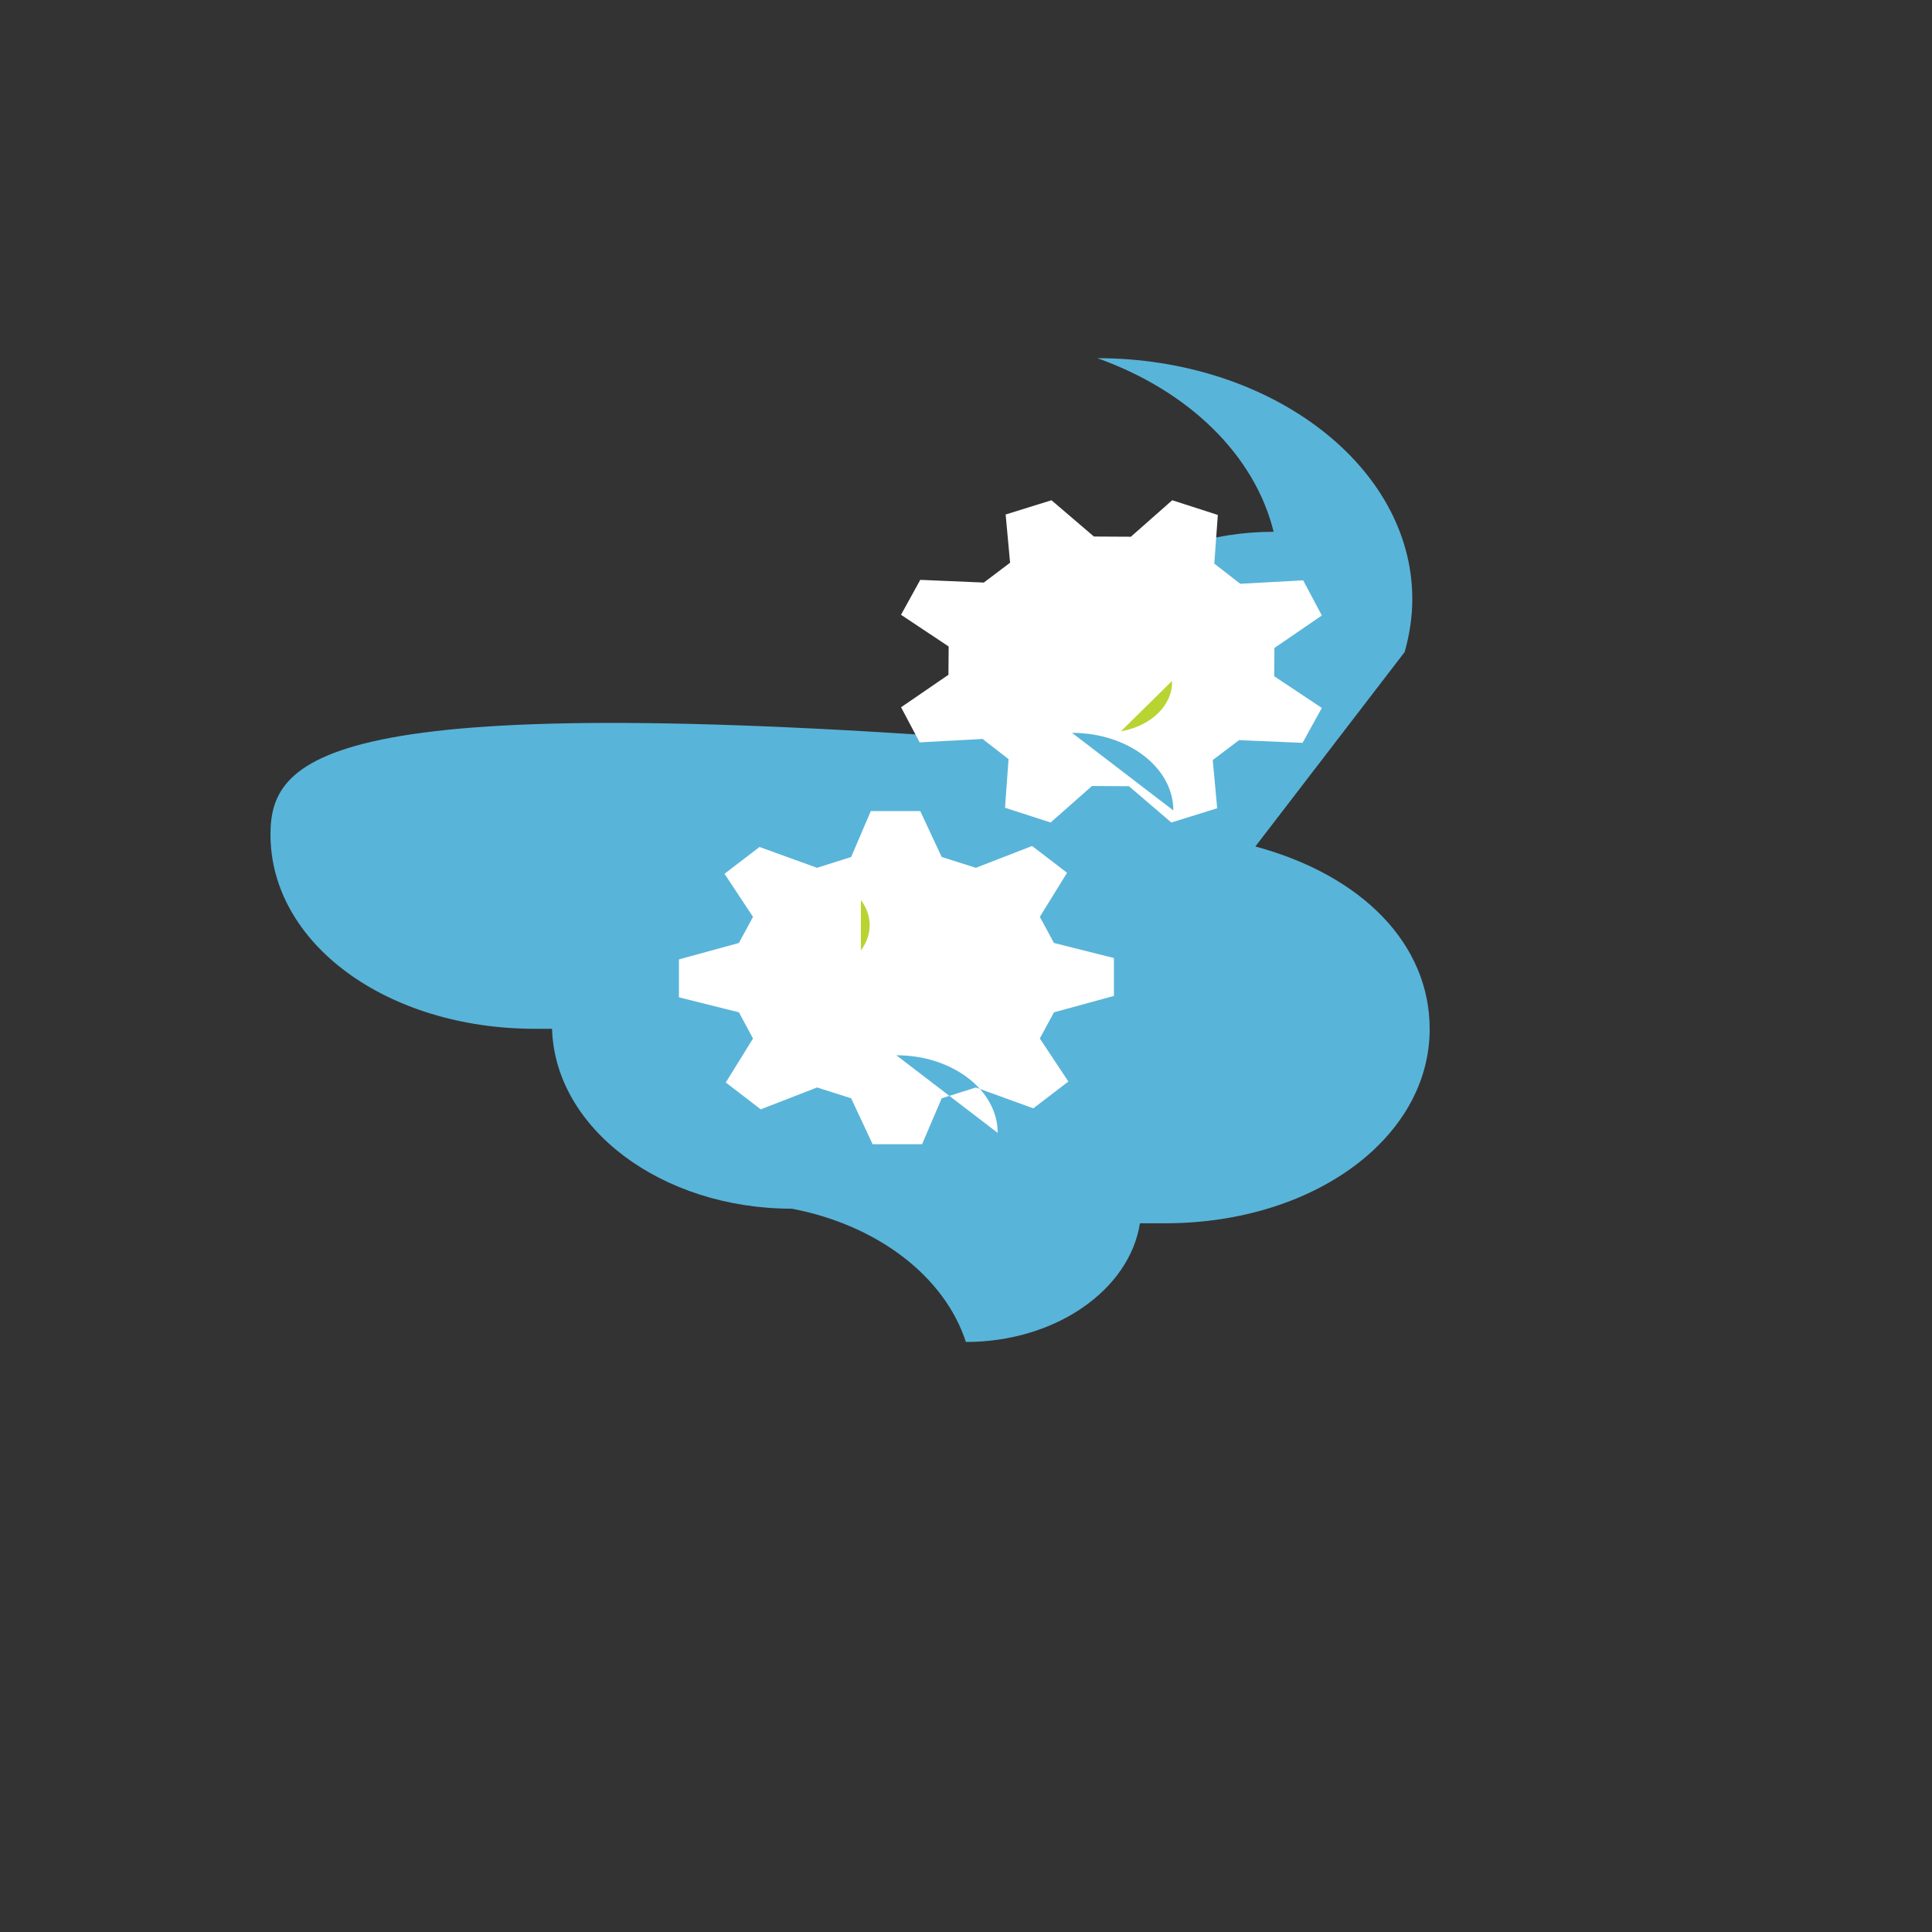
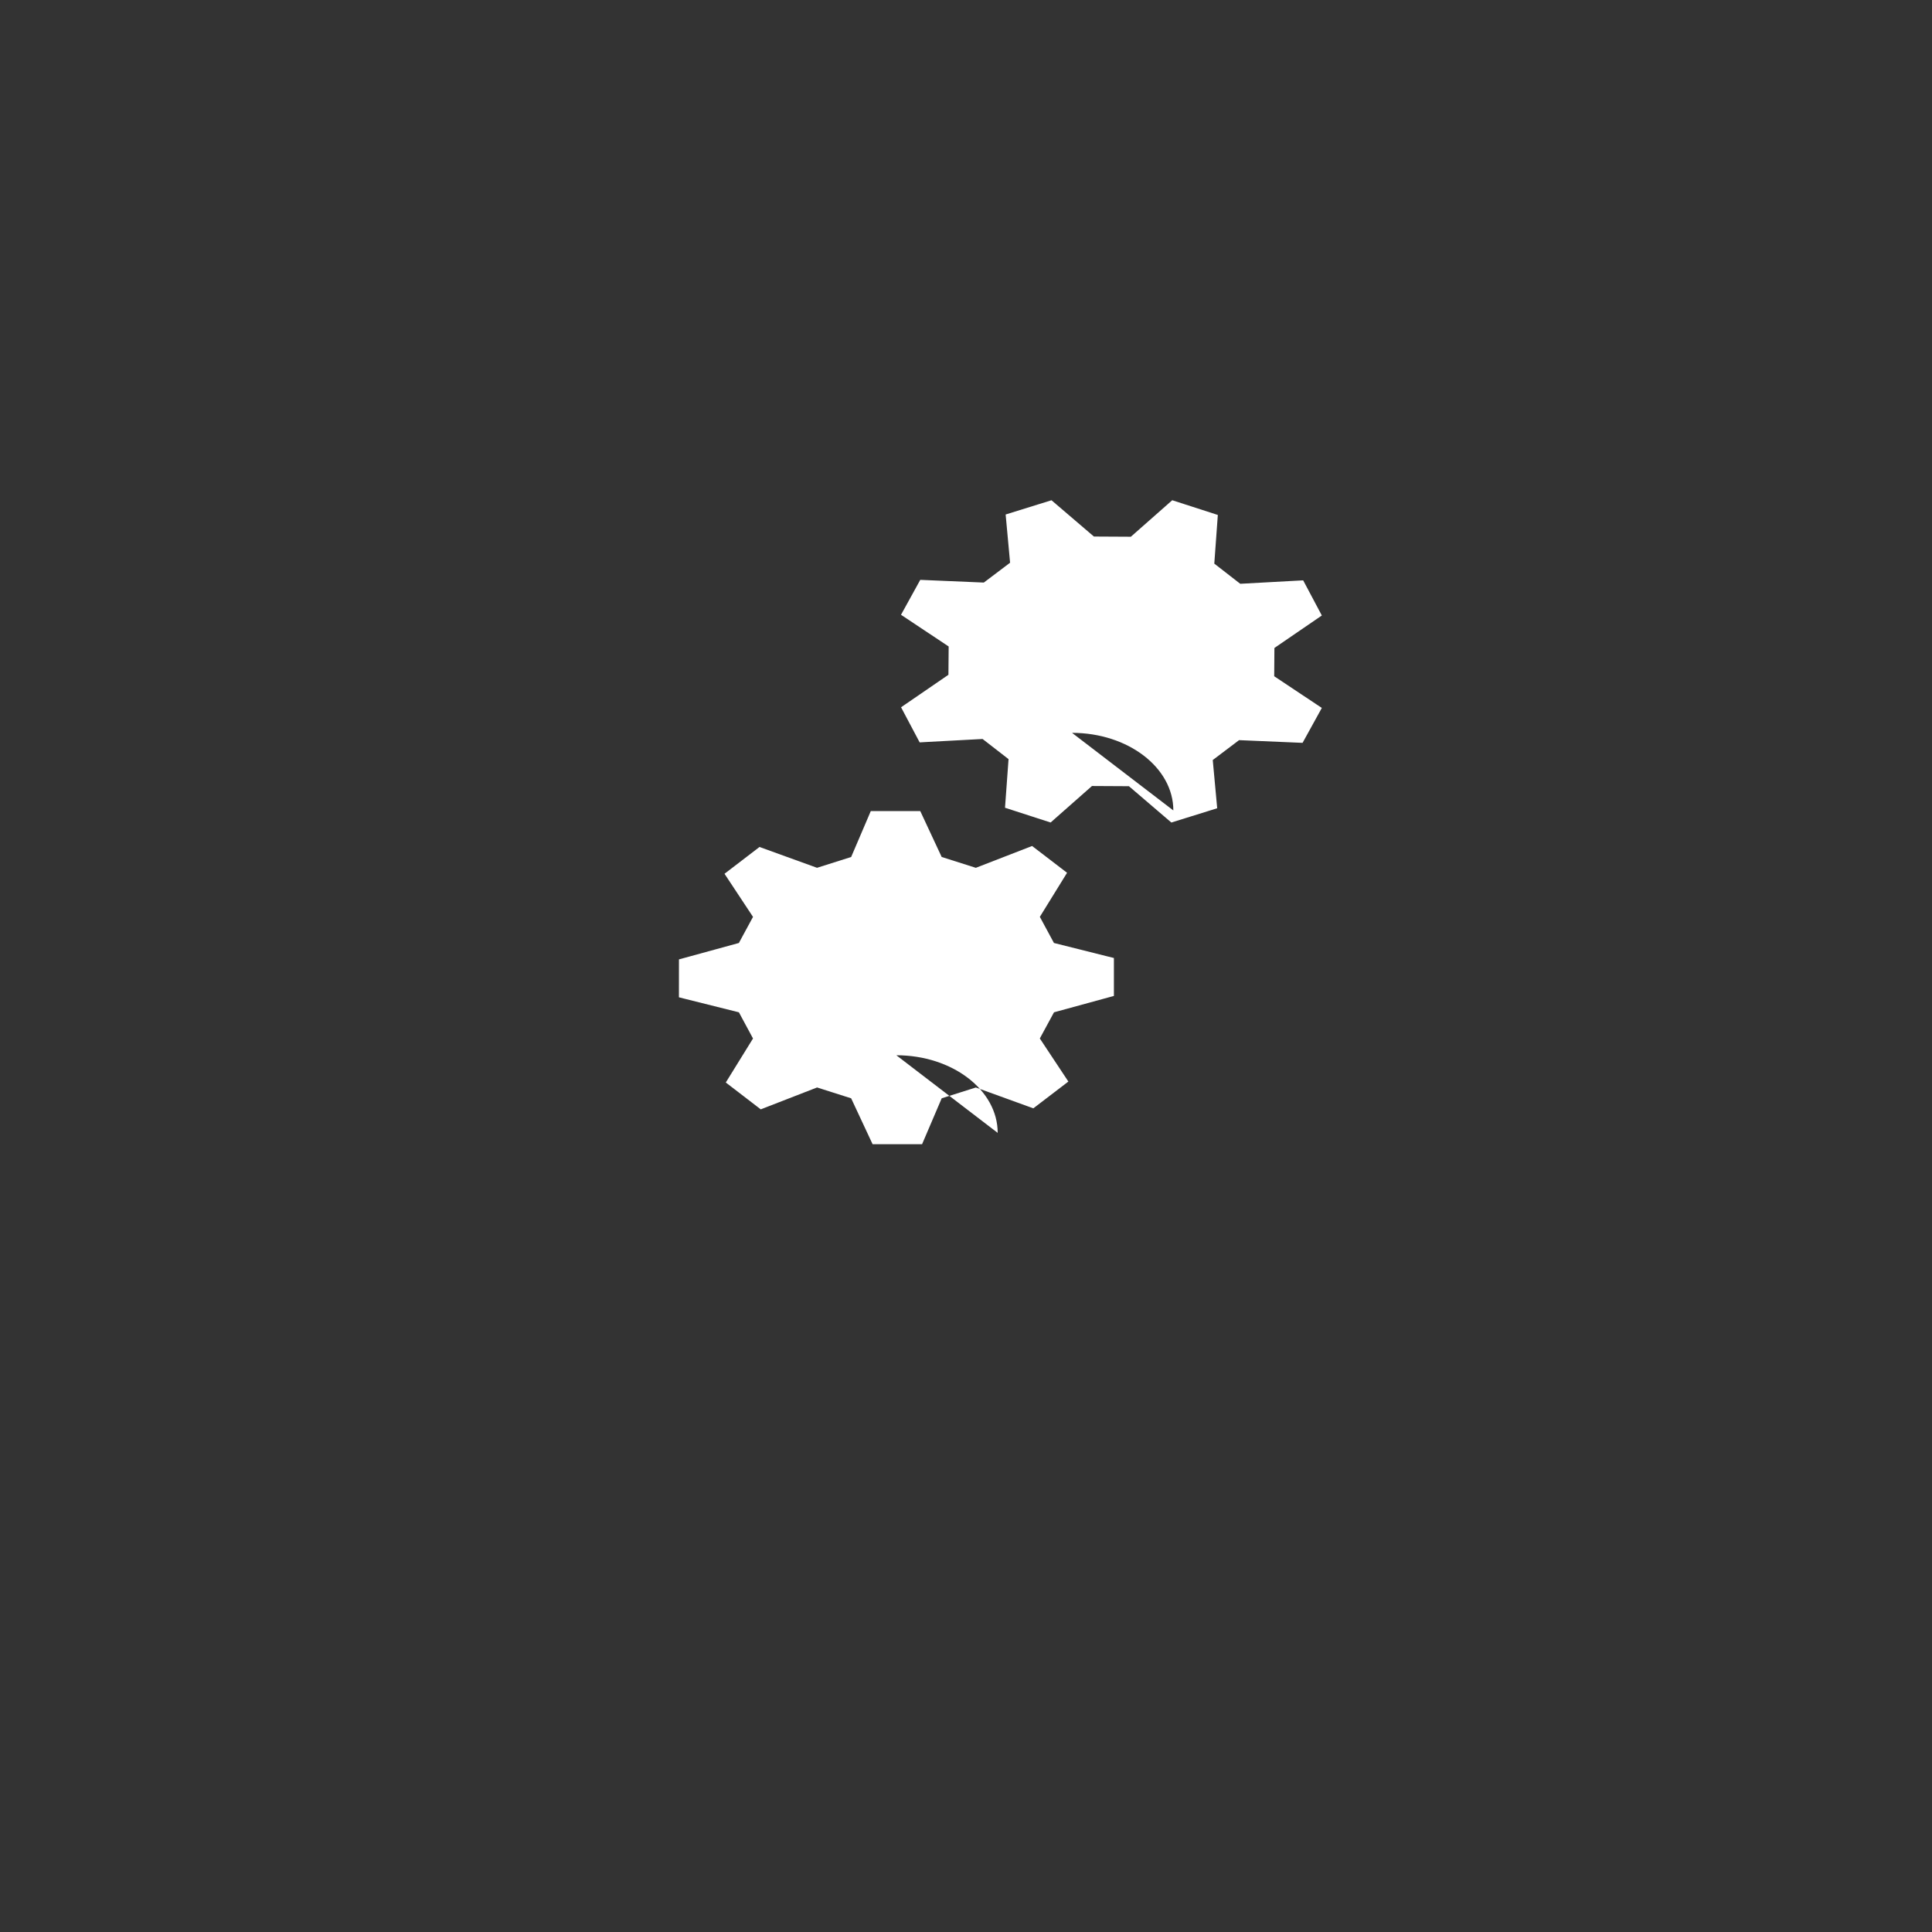
<svg xmlns="http://www.w3.org/2000/svg" version="1.1" width="100%" height="100%" id="svgWorkerArea" viewBox="-25 -25 625 625" style="background: white;">
  <rect x="-25" y="-25" width="625" height="625" fill="#333333" stroke="none" />
  <defs id="defsdoc">
    <pattern id="patternBool" x="0" y="0" width="10" height="10" patternUnits="userSpaceOnUse" patternTransform="rotate(35)">
-       <circle cx="5" cy="5" r="4" style="stroke: none;fill: #ff000070;" />
-     </pattern>
+       </pattern>
  </defs>
  <g id="fileImp-417272243" class="cosito">
-     <path id="pathImp-995076307" fill="#59b4d9" class="grouped" d="M429.415 185.92C431.066 180.013 431.878 174.385 431.878 168.783 431.878 125.82 386.178 90.872 329.988 90.872 359.713 101.45 380.949 122.361 387.016 147.029 346.692 147.029 313.886 172.154 313.886 203.031 313.886 207.219 314.495 211.447 315.731 215.791 82.209 197.312 62.5 218.806 62.5 244.949 62.5 280.202 100.115 307.817 148.118 307.817 148.118 307.817 153.587 307.817 153.587 307.817 154.519 340.029 188.976 366.01 231.171 366.01 258.895 371.316 280.543 387.895 287.471 409.128 316.425 409.128 340.376 392.328 343.771 370.73 343.771 370.73 351.907 370.73 351.907 370.73 399.91 370.73 437.5 343.115 437.5 307.862 437.5 280.636 415.962 258.235 381.107 248.833" />
    <path id="pathImp-764918339" fill="#fff" class="grouped" d="M396.38 215.311C396.38 215.311 402.611 204.01 402.611 204.01 402.611 204.01 400.808 202.817 400.808 202.817 400.808 202.817 387.202 193.765 387.202 193.765 387.202 193.765 387.27 184.617 387.27 184.616 387.27 184.617 402.611 174.113 402.611 174.113 402.611 174.113 396.575 162.746 396.575 162.746 396.575 162.746 394.212 162.869 394.212 162.869 394.212 162.869 376.222 163.855 376.222 163.855 376.222 163.855 367.824 157.332 367.824 157.332 367.824 157.332 368.966 141.589 368.966 141.589 368.966 141.589 354.218 136.824 354.218 136.824 354.218 136.824 352.661 138.198 352.661 138.198 352.661 138.198 340.833 148.631 340.833 148.631 340.833 148.631 328.879 148.566 328.879 148.566 328.879 148.566 315.156 136.83 315.156 136.83 315.156 136.83 300.323 141.44 300.323 141.44 300.323 141.44 300.492 143.262 300.492 143.262 300.492 143.262 301.762 157.041 301.762 157.04 301.762 157.041 293.262 163.459 293.262 163.459 293.262 163.459 272.706 162.584 272.706 162.584 272.706 162.584 266.475 173.886 266.475 173.886 266.475 173.886 268.278 175.079 268.278 175.079 268.278 175.079 281.892 184.137 281.892 184.137 281.892 184.137 281.816 193.292 281.816 193.292 281.816 193.292 266.492 203.802 266.492 203.802 266.492 203.802 272.512 215.162 272.512 215.162 272.512 215.162 274.89 215.026 274.89 215.026 274.89 215.026 292.864 214.06 292.864 214.06 292.864 214.06 301.263 220.576 301.263 220.576 301.263 220.576 300.12 236.306 300.12 236.306 300.12 236.306 314.876 241.078 314.876 241.078 314.876 241.078 316.434 239.697 316.434 239.697 316.434 239.697 328.253 229.271 328.253 229.271 328.253 229.271 340.207 229.336 340.207 229.336 340.207 229.336 353.93 241.085 353.93 241.085 353.93 241.085 368.763 236.468 368.763 236.468 368.763 236.468 368.594 234.64 368.594 234.64 368.594 234.64 367.324 220.868 367.324 220.868 367.324 220.868 375.841 214.436 375.841 214.436 375.841 214.436 396.38 215.311 396.38 215.311 396.38 215.311 396.38 215.311 396.38 215.311M321.801 212.076C339.901 212.076 354.574 223.313 354.574 237.175M335.347 297.183C335.347 297.183 335.347 284.909 335.347 284.909 335.347 284.909 333.095 284.352 333.095 284.352 333.095 284.352 315.951 280.053 315.951 280.053 315.951 280.053 311.388 271.598 311.388 271.598 311.388 271.598 320.193 257.346 320.193 257.346 320.193 257.346 308.882 248.677 308.882 248.677 308.882 248.677 306.757 249.501 306.757 249.501 306.757 249.501 290.68 255.738 290.68 255.738 290.68 255.738 279.632 252.231 279.632 252.231 279.632 252.231 272.706 237.389 272.706 237.389 272.706 237.389 256.697 237.376 256.697 237.376 256.697 237.376 255.96 239.12 255.96 239.12 255.96 239.12 250.347 252.237 250.347 252.237 250.347 252.237 239.307 255.732 239.307 255.732 239.307 255.732 220.699 248.995 220.699 248.995 220.699 248.995 209.379 257.664 209.379 257.664 209.379 257.664 210.455 259.291 210.455 259.291 210.455 259.291 218.599 271.611 218.599 271.611 218.599 271.611 214.027 280.053 214.027 280.053 214.027 280.053 194.64 285.363 194.64 285.363 194.64 285.363 194.631 297.624 194.631 297.624 194.631 297.624 196.892 298.195 196.892 298.195 196.892 298.195 214.036 302.481 214.036 302.481 214.036 302.481 218.599 310.949 218.599 310.949 218.599 310.949 209.794 325.187 209.794 325.187 209.794 325.187 221.105 333.876 221.105 333.876 221.105 333.876 223.23 333.046 223.23 333.046 223.23 333.046 239.324 326.795 239.324 326.795 239.324 326.795 250.347 330.303 250.347 330.303 250.347 330.303 257.281 345.145 257.281 345.145 257.281 345.145 273.29 345.151 273.29 345.151 273.29 345.151 274.027 343.426 274.027 343.426 274.027 343.426 279.64 330.296 279.64 330.296 279.64 330.296 290.688 326.802 290.688 326.802 290.688 326.802 309.28 333.545 309.28 333.545 309.28 333.545 320.616 324.882 320.616 324.882 320.616 324.882 319.541 323.255 319.541 323.255 319.541 323.255 311.38 310.942 311.38 310.942 311.38 310.942 315.968 302.481 315.968 302.481 315.968 302.481 335.347 297.183 335.347 297.183 335.347 297.183 335.347 297.183 335.347 297.183M264.968 316.376C283.072 316.376 297.749 327.616 297.749 341.481" />
-     <path id="pathImp-930321434" fill="#b8d432" class="grouped" d="M354.151 195.282C354.405 203.035 347.489 209.851 337.616 211.576M253.505 266.177C257.298 271.223 257.288 277.433 253.48 282.471" />
  </g>
</svg>